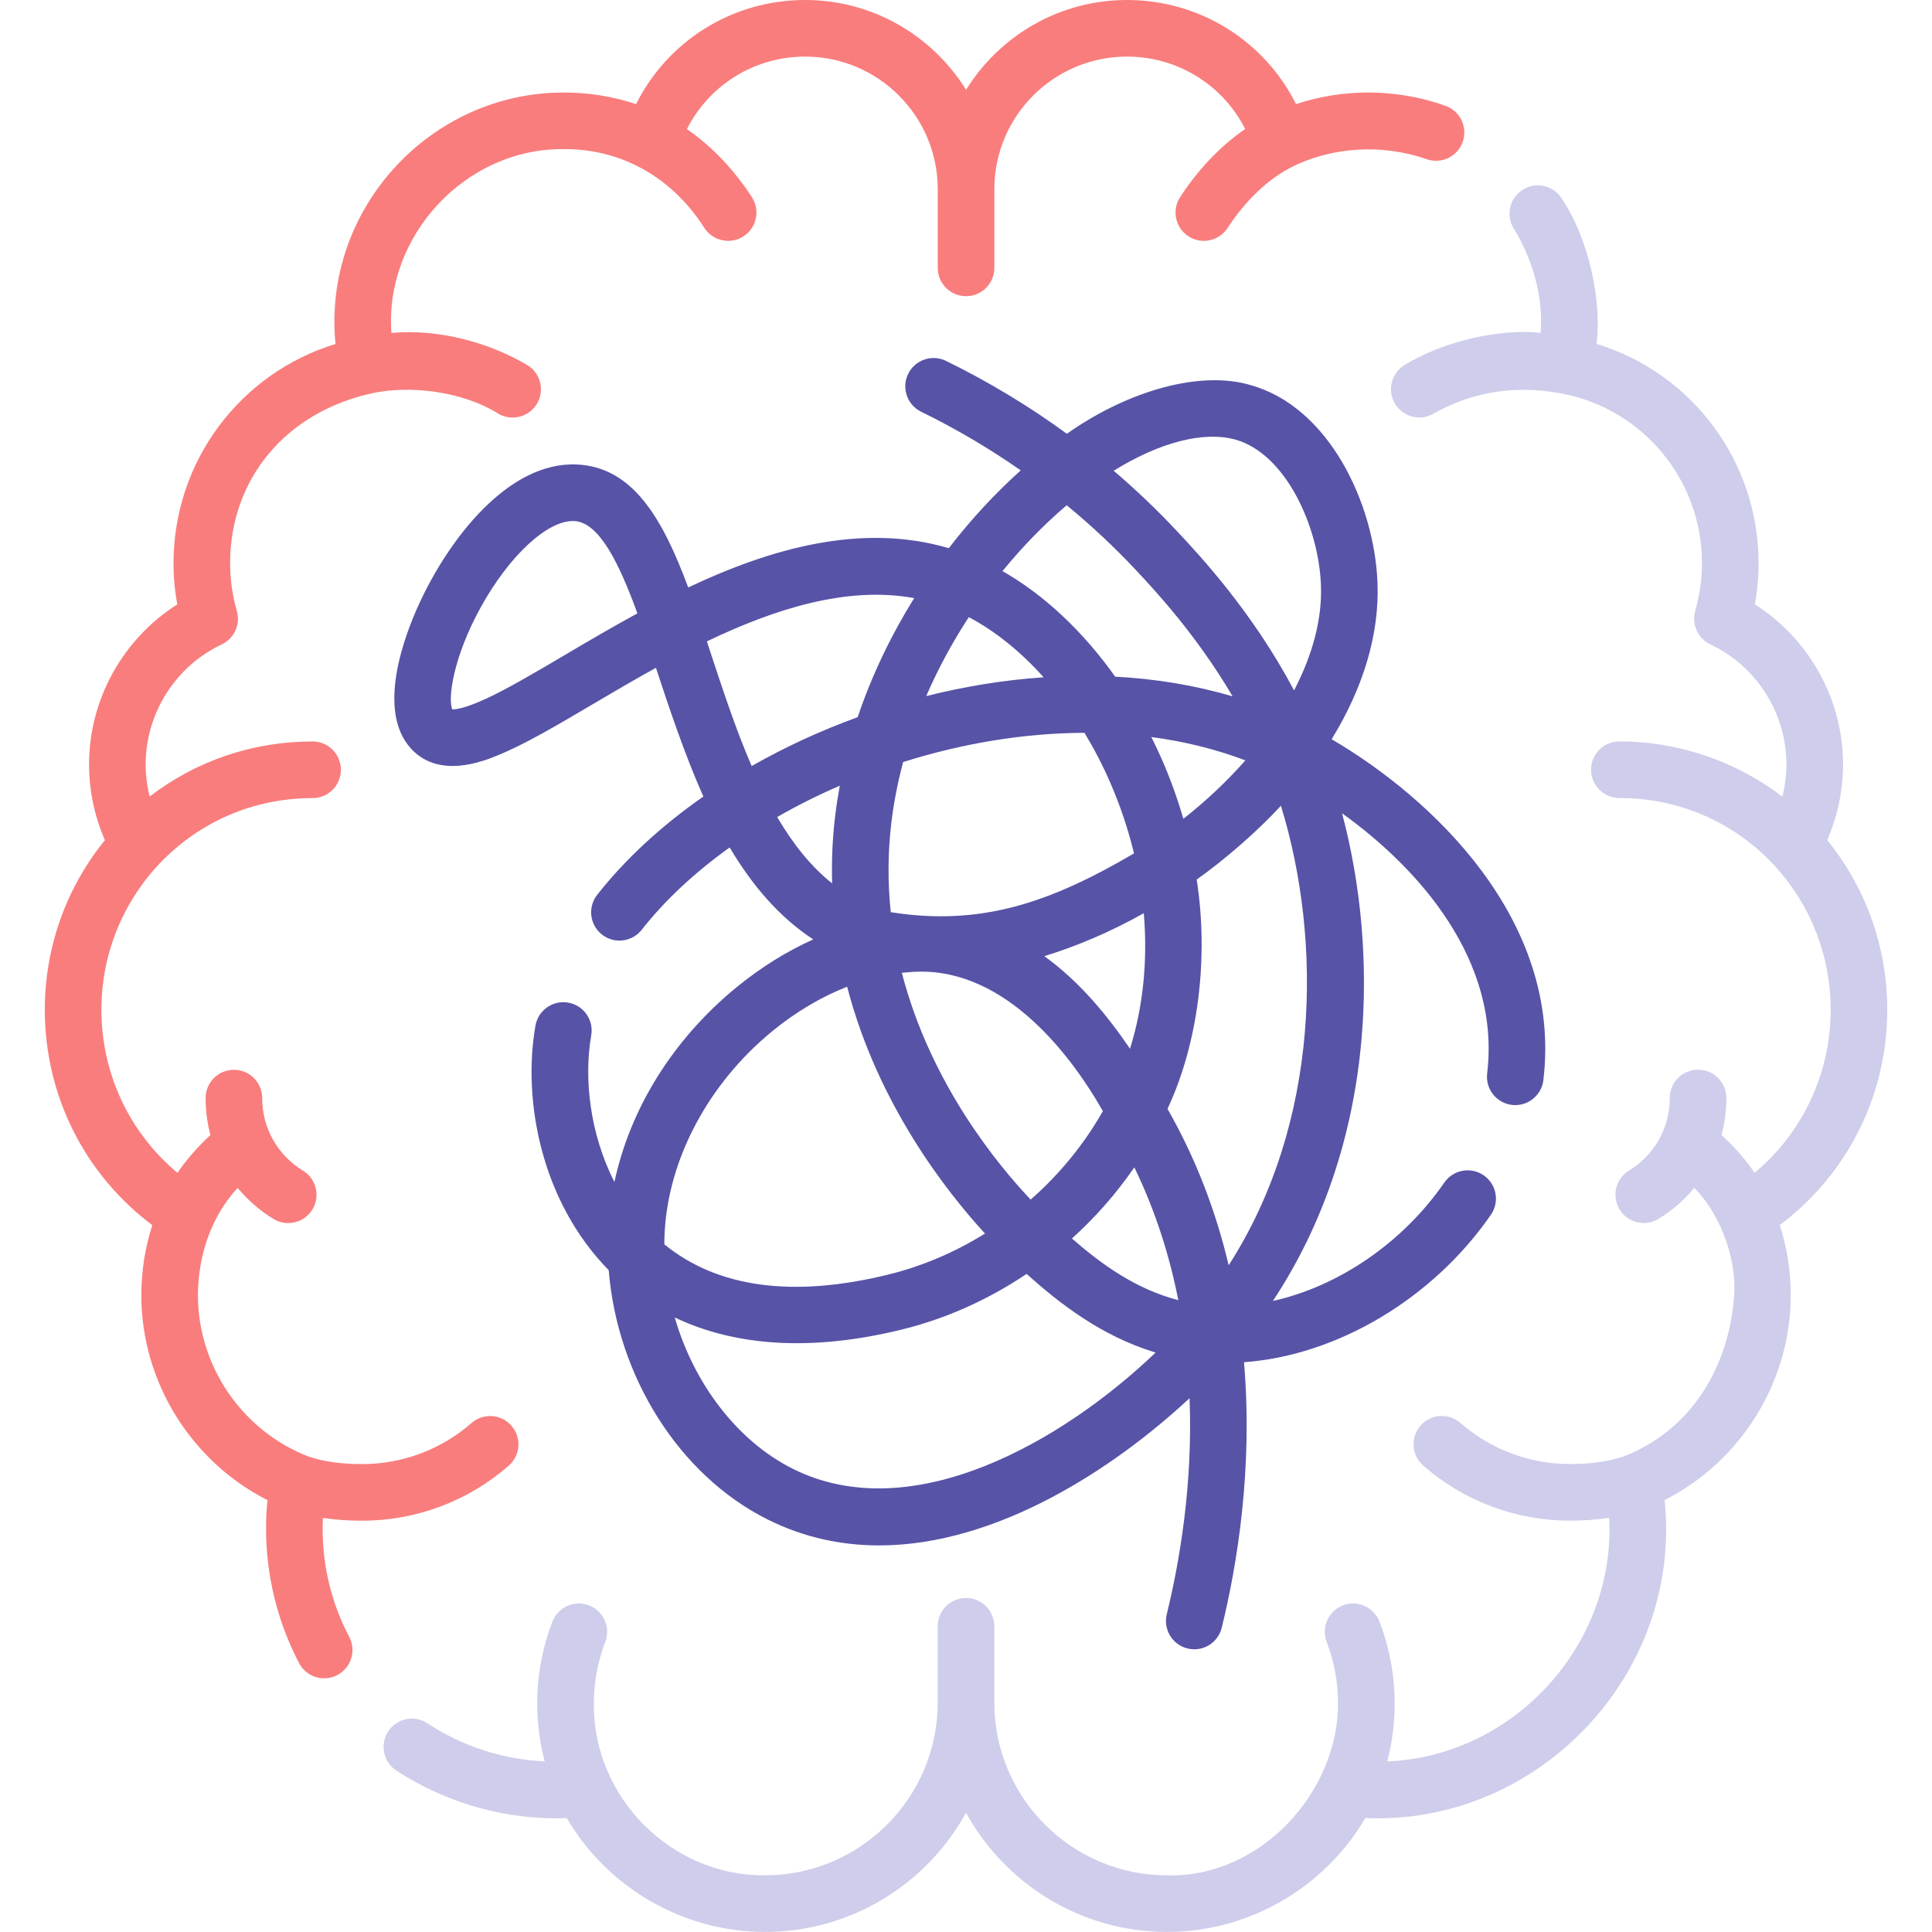
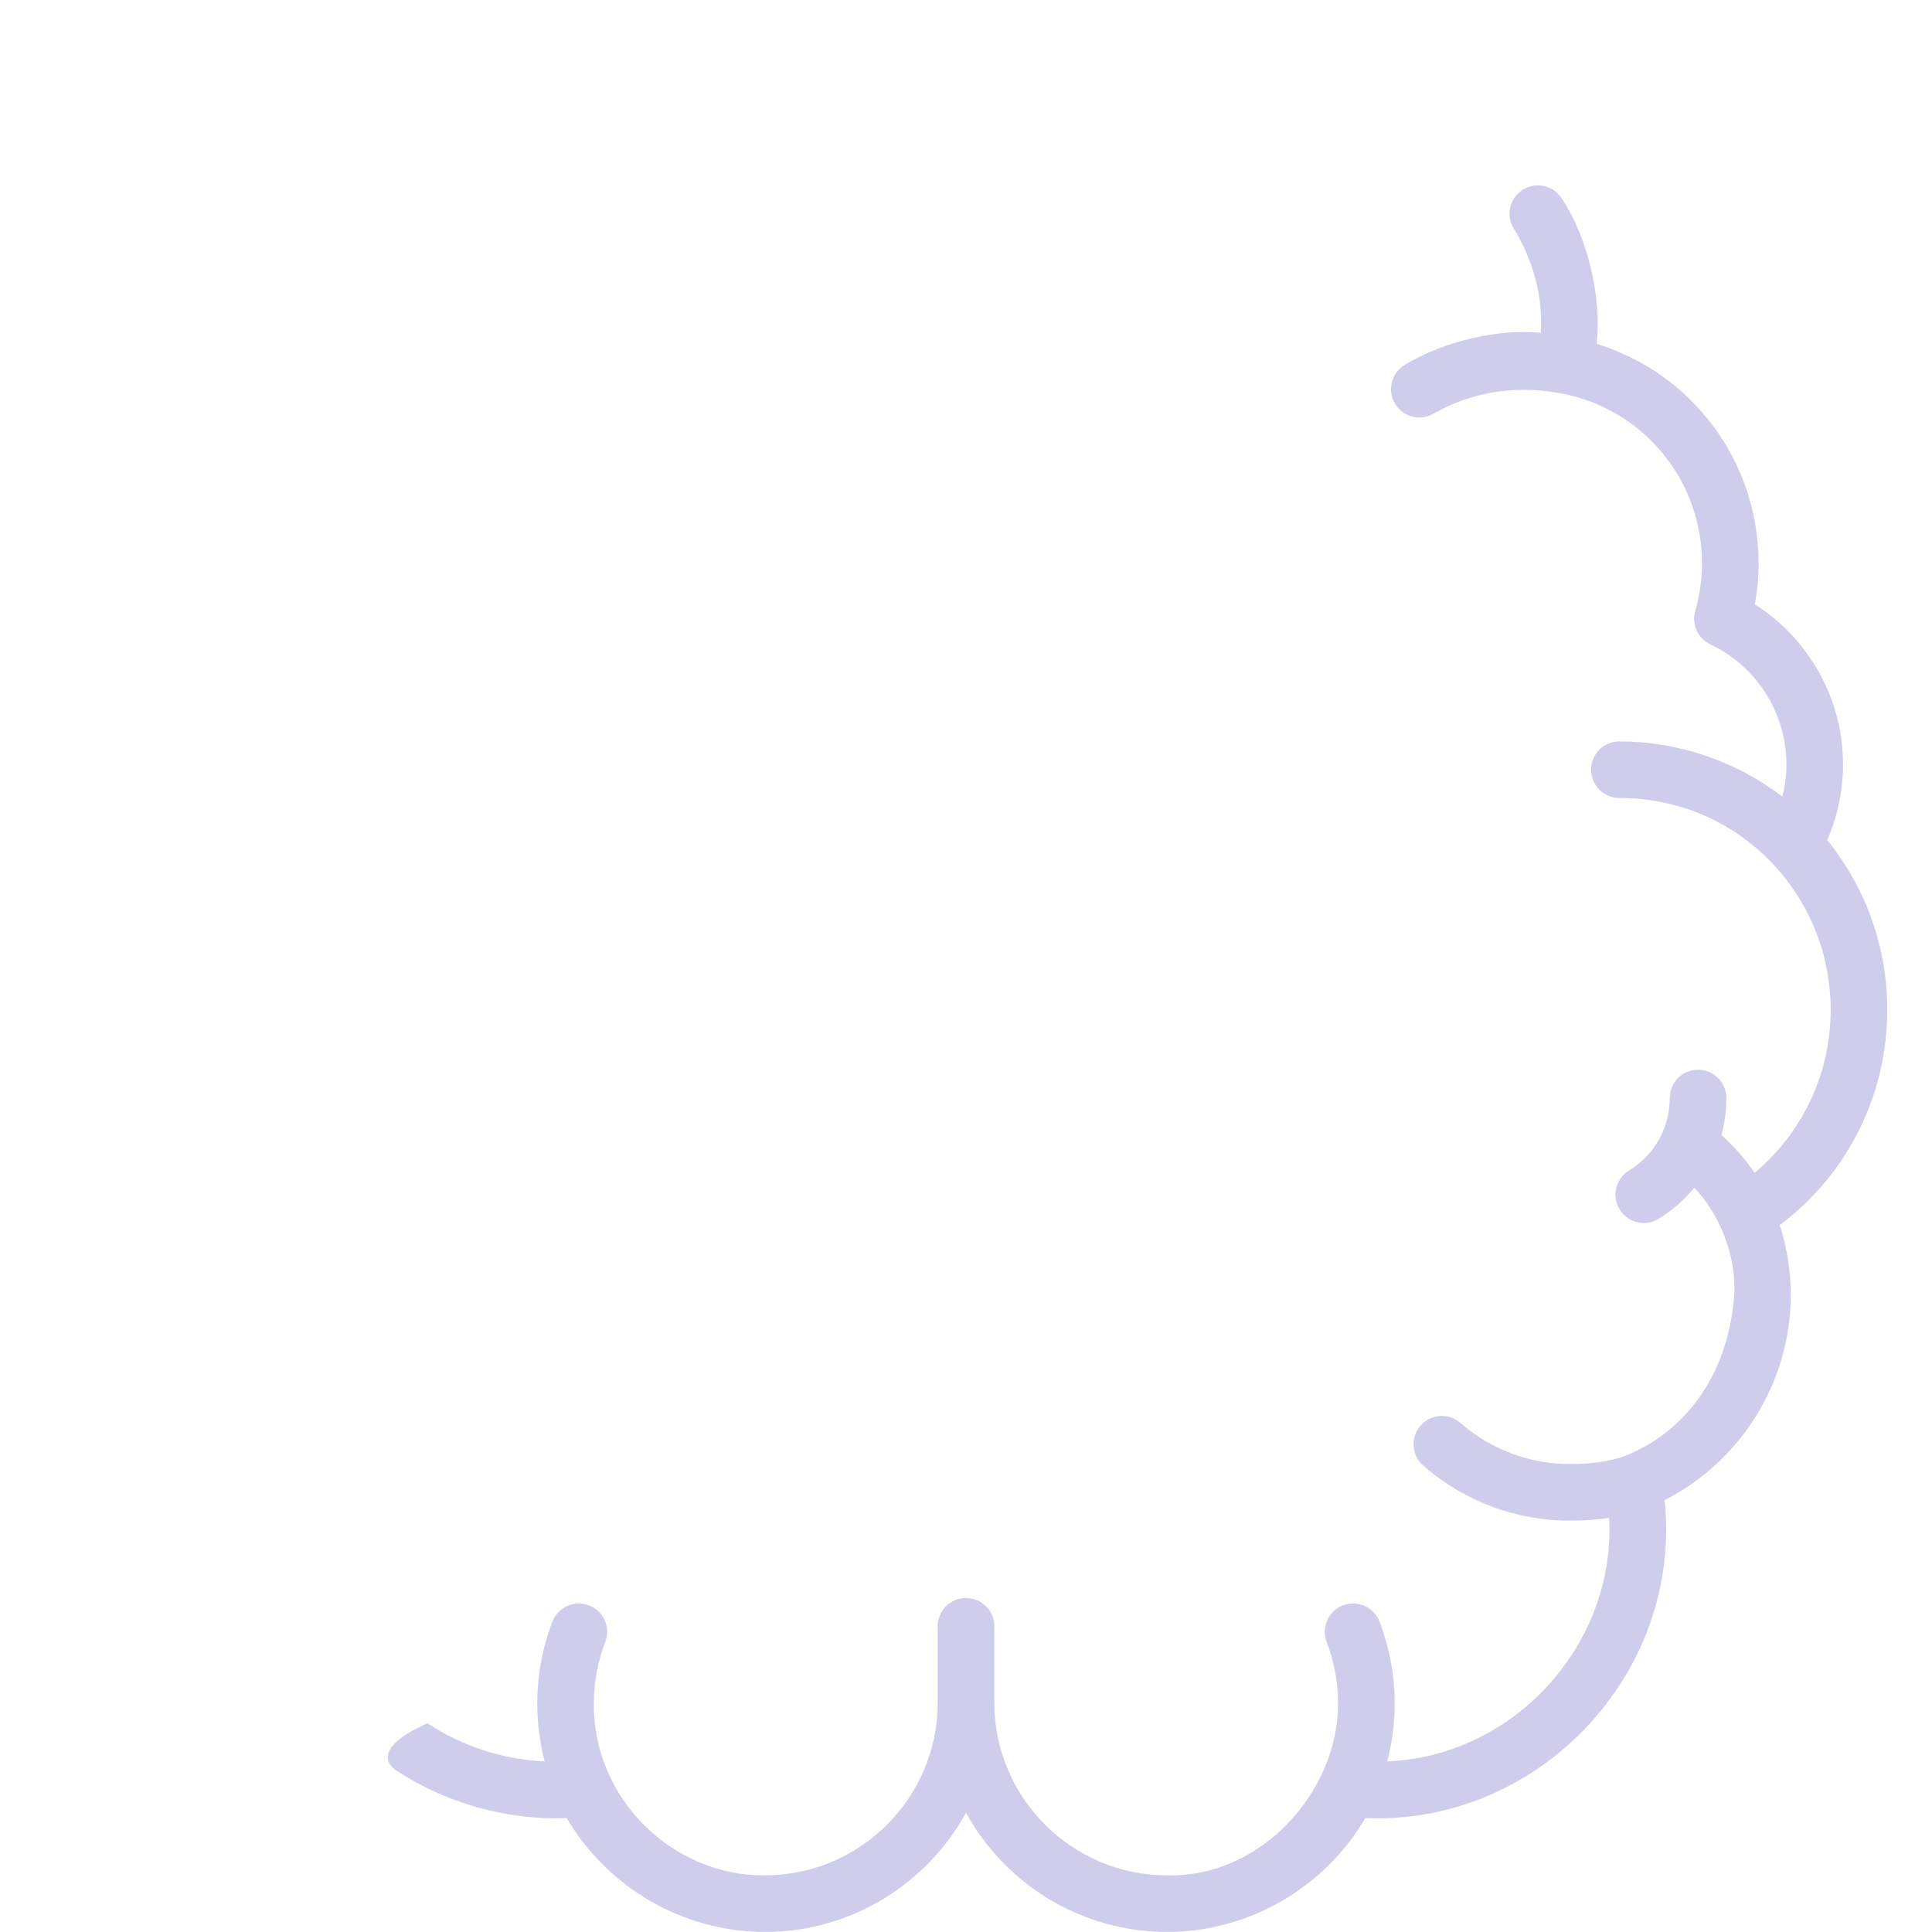
<svg xmlns="http://www.w3.org/2000/svg" width="64" height="64" viewBox="0 0 64 64" fill="none">
-   <path d="M62.518 33.447C62.518 31.387 61.816 29.416 60.528 27.828C60.873 27.04 61.053 26.184 61.053 25.319C61.053 23.164 59.927 21.158 58.131 20.02C58.213 19.57 58.255 19.114 58.255 18.657C58.255 15.279 56.047 12.357 52.889 11.392C53.065 9.938 52.628 7.907 51.732 6.573C51.453 6.137 50.874 6.009 50.438 6.288C50.001 6.567 49.874 7.147 50.153 7.583C50.718 8.501 51.135 9.753 51.037 11.025C49.667 10.881 47.82 11.303 46.536 12.087C46.092 12.352 45.946 12.928 46.211 13.372C46.387 13.666 46.698 13.83 47.017 13.83C47.181 13.83 47.346 13.787 47.497 13.697C48.706 13.015 50.103 12.744 51.666 13.023C54.397 13.509 56.38 15.878 56.38 18.656C56.38 19.19 56.304 19.722 56.156 20.238C56.03 20.68 56.242 21.148 56.657 21.345C58.188 22.067 59.178 23.628 59.178 25.319C59.178 25.681 59.131 26.04 59.044 26.389C57.505 25.215 55.601 24.56 53.643 24.56C53.126 24.56 52.706 24.98 52.706 25.497C52.706 26.015 53.126 26.435 53.643 26.435C55.589 26.435 57.394 27.209 58.727 28.615C59.963 29.929 60.643 31.645 60.643 33.447C60.643 35.561 59.716 37.519 58.123 38.851C57.819 38.408 57.452 37.986 57.027 37.597C57.133 37.204 57.188 36.794 57.188 36.373C57.188 35.855 56.768 35.435 56.251 35.435C55.733 35.435 55.313 35.855 55.313 36.373C55.313 37.361 54.808 38.26 53.963 38.776C53.521 39.045 53.381 39.622 53.651 40.065C53.827 40.354 54.136 40.514 54.452 40.514C54.618 40.514 54.787 40.47 54.939 40.377C55.399 40.096 55.797 39.747 56.126 39.347C56.925 40.156 57.536 41.598 57.446 42.907C57.277 45.34 55.98 47.391 53.797 48.242C53.292 48.413 52.705 48.498 52.001 48.498C50.667 48.498 49.382 48.014 48.38 47.138C47.99 46.796 47.398 46.836 47.057 47.225C46.716 47.615 46.755 48.207 47.145 48.548C48.488 49.725 50.213 50.373 52.001 50.373C52.467 50.373 52.9 50.342 53.306 50.28C53.529 54.47 50.156 58.181 45.954 58.349C46.116 57.729 46.2 57.089 46.2 56.435C46.2 55.499 46.031 54.585 45.697 53.719C45.511 53.235 44.969 52.994 44.486 53.181C44.002 53.367 43.762 53.909 43.948 54.392C44.198 55.043 44.325 55.73 44.325 56.435C44.325 59.367 41.758 62.206 38.663 62.123C35.506 62.123 32.938 59.554 32.938 56.398V53.873C32.938 53.355 32.519 52.935 32.001 52.935C31.483 52.935 31.063 53.355 31.063 53.873V56.398C31.063 59.554 28.495 62.123 25.339 62.123C22.288 62.153 19.644 59.587 19.672 56.435C19.672 55.73 19.799 55.043 20.05 54.392C20.236 53.909 19.995 53.367 19.512 53.181C19.029 52.994 18.486 53.235 18.3 53.718C17.967 54.585 17.797 55.499 17.797 56.435C17.797 57.089 17.881 57.728 18.043 58.348C16.655 58.284 15.32 57.851 14.161 57.086C13.729 56.801 13.148 56.919 12.862 57.352C12.577 57.784 12.696 58.365 13.128 58.651C14.738 59.706 16.746 60.307 18.774 60.226C20.126 62.536 22.637 63.998 25.339 63.998C28.206 63.998 30.707 62.401 32.001 60.05C33.295 62.401 35.795 63.998 38.663 63.998C41.365 63.998 43.876 62.536 45.228 60.226C50.956 60.475 55.746 55.442 55.142 49.692C57.669 48.412 59.321 45.773 59.321 42.907C59.321 42.11 59.199 41.331 58.957 40.583C61.201 38.898 62.518 36.284 62.518 33.447Z" fill="#CECDEB" />
-   <path d="M11.998 50.375C13.786 50.375 15.51 49.727 16.854 48.551C17.244 48.21 17.283 47.617 16.942 47.228C16.601 46.838 16.009 46.799 15.619 47.14C14.617 48.017 13.331 48.5 11.998 48.5C11.302 48.5 10.72 48.418 10.22 48.25C8.029 47.403 6.557 45.257 6.557 42.909C6.557 41.71 6.933 40.368 7.872 39.35C8.202 39.749 8.6 40.099 9.059 40.379C9.212 40.472 9.38 40.516 9.547 40.516C9.863 40.516 10.171 40.357 10.348 40.067C10.618 39.625 10.478 39.048 10.036 38.778C9.19 38.262 8.685 37.364 8.685 36.375C8.685 35.857 8.266 35.438 7.748 35.438C7.23 35.438 6.811 35.857 6.811 36.375C6.811 36.796 6.866 37.207 6.971 37.6C6.548 37.988 6.181 38.409 5.878 38.852C4.286 37.519 3.359 35.562 3.359 33.449C3.359 31.647 4.04 29.932 5.275 28.618C6.609 27.212 8.413 26.438 10.355 26.438C10.873 26.438 11.293 26.018 11.293 25.5C11.293 24.982 10.873 24.562 10.355 24.562C8.368 24.562 6.496 25.203 4.958 26.387C4.871 26.039 4.825 25.682 4.825 25.321C4.825 23.63 5.814 22.07 7.345 21.347C7.761 21.151 7.973 20.683 7.846 20.241C7.698 19.725 7.623 19.193 7.623 18.659C7.623 15.881 9.454 13.652 12.337 13.025C13.542 12.763 15.284 12.942 16.502 13.7C16.652 13.79 16.818 13.832 16.981 13.832C17.3 13.832 17.612 13.669 17.787 13.375C18.052 12.93 17.907 12.355 17.462 12.09C16.21 11.354 14.554 10.886 12.966 11.028C12.729 7.833 15.405 4.906 18.677 4.94C20.502 4.928 22.216 5.802 23.336 7.554C23.516 7.829 23.816 7.979 24.122 7.979C24.298 7.979 24.476 7.929 24.634 7.826C25.067 7.543 25.189 6.962 24.906 6.528C24.298 5.597 23.564 4.832 22.755 4.277C23.493 2.816 24.989 1.875 26.672 1.875C29.094 1.875 31.064 3.845 31.064 6.267V8.875C31.064 9.393 31.484 9.812 32.002 9.812C32.52 9.812 32.939 9.393 32.939 8.875V6.267C32.939 3.845 34.91 1.875 37.332 1.875C39.014 1.875 40.51 2.815 41.248 4.274C40.438 4.83 39.703 5.596 39.094 6.528C38.811 6.962 38.933 7.543 39.366 7.826C39.524 7.929 39.702 7.979 39.878 7.979C40.184 7.979 40.484 7.829 40.664 7.554C41.273 6.621 42.022 5.915 42.831 5.511C44.106 4.891 45.728 4.742 47.254 5.272C47.742 5.446 48.278 5.192 48.453 4.705C48.627 4.217 48.373 3.681 47.885 3.506C47.065 3.213 46.204 3.065 45.327 3.065C44.502 3.065 43.7 3.194 42.933 3.449C41.883 1.351 39.742 0 37.332 0C35.083 0 33.108 1.191 32.002 2.975C30.896 1.191 28.921 0 26.672 0C24.262 0 22.12 1.351 21.071 3.449C20.303 3.194 19.502 3.065 18.677 3.065C14.252 3.059 10.677 6.928 11.113 11.395C7.956 12.359 5.748 15.282 5.748 18.659C5.748 19.116 5.79 19.572 5.872 20.022C4.075 21.161 2.95 23.166 2.95 25.321C2.95 26.186 3.13 27.042 3.475 27.831C2.187 29.418 1.484 31.389 1.484 33.449C1.484 36.286 2.802 38.901 5.045 40.585C4.804 41.334 4.682 42.113 4.682 42.909C4.682 45.775 6.334 48.414 8.86 49.694C8.829 50.01 8.813 50.326 8.813 50.638C8.813 52.188 9.192 53.729 9.908 55.094C10.076 55.414 10.402 55.596 10.739 55.596C10.886 55.596 11.035 55.562 11.174 55.489C11.633 55.248 11.809 54.681 11.568 54.223C10.984 53.11 10.688 51.904 10.688 50.638C10.688 50.52 10.691 50.402 10.697 50.283C11.101 50.345 11.533 50.375 11.998 50.375Z" fill="#F97D7D" />
-   <path d="M45.632 19.314C45.531 16.671 44.02 13.474 41.421 12.755C39.8 12.274 37.425 12.901 35.341 14.369C34.09 13.455 32.753 12.648 31.338 11.955C30.874 11.728 30.312 11.92 30.084 12.385C29.856 12.85 30.049 13.411 30.514 13.639C31.671 14.206 32.773 14.855 33.813 15.582C32.991 16.319 32.181 17.185 31.431 18.159C28.525 17.305 25.513 18.178 22.798 19.46C21.947 17.17 20.961 15.461 19.091 15.386C16.846 15.296 14.88 17.828 13.875 20.022C13.408 21.042 12.448 23.55 13.628 24.812C14.559 25.809 16.015 25.215 16.493 25.02C17.388 24.654 18.437 24.036 19.651 23.319C20.302 22.936 21 22.524 21.729 22.122C22.13 23.343 22.678 24.998 23.301 26.385C21.918 27.35 20.719 28.451 19.783 29.642C19.463 30.049 19.534 30.639 19.941 30.959C20.348 31.278 20.938 31.207 21.258 30.8C22.032 29.814 23.025 28.894 24.171 28.073C24.896 29.294 25.789 30.367 26.94 31.119C26.062 31.514 25.202 32.046 24.392 32.71C22.294 34.43 20.876 36.716 20.354 39.154C19.532 37.55 19.339 35.698 19.585 34.299C19.675 33.789 19.334 33.303 18.824 33.213C18.315 33.124 17.828 33.464 17.738 33.974C17.306 36.43 17.914 39.784 20.165 42.077C20.445 45.585 22.487 48.863 25.422 50.331C26.631 50.936 27.878 51.194 29.121 51.194C33.038 51.193 36.915 48.636 39.406 46.316C39.517 49.173 39.078 51.727 38.651 53.474C38.528 53.977 38.836 54.484 39.338 54.608C39.413 54.626 39.488 54.635 39.562 54.635C39.984 54.635 40.367 54.348 40.472 53.92C40.985 51.824 41.51 48.647 41.209 45.125C44.277 44.904 47.455 43.037 49.389 40.239C49.683 39.813 49.576 39.229 49.15 38.935C48.724 38.641 48.141 38.747 47.846 39.173C46.458 41.182 44.328 42.616 42.166 43.096C43.813 40.608 44.822 37.651 45.102 34.425C45.321 31.91 45.092 29.33 44.458 26.942C47.018 28.778 49.713 31.822 49.264 35.558C49.202 36.072 49.569 36.539 50.083 36.601C50.121 36.606 50.159 36.608 50.196 36.608C50.664 36.608 51.068 36.258 51.126 35.782C51.766 30.452 47.383 26.401 44.112 24.488C45.158 22.787 45.697 21.01 45.632 19.314ZM18.699 21.705C17.701 22.293 16.84 22.801 16.122 23.136C15.4 23.472 15.087 23.503 14.982 23.499C14.83 23.149 15.008 21.778 15.928 20.112C16.874 18.398 18.147 17.224 19.016 17.26C19.843 17.293 20.506 18.646 21.115 20.319C20.262 20.783 19.452 21.26 18.699 21.705ZM40.921 14.562C42.577 15.02 43.683 17.423 43.758 19.386C43.801 20.496 43.485 21.686 42.868 22.869C41.478 20.253 39.733 18.389 39.002 17.608C38.336 16.896 37.631 16.225 36.892 15.594C38.421 14.648 39.874 14.272 40.921 14.562ZM35.509 41.027C36.288 40.325 36.983 39.533 37.576 38.67C38.282 40.125 38.747 41.611 39.033 43.07C37.606 42.698 36.471 41.866 35.509 41.027ZM30.099 32.206C33.104 31.922 35.363 34.75 36.534 36.807C35.909 37.909 35.095 38.902 34.142 39.738C33.049 38.585 30.82 35.888 29.875 32.225C29.95 32.217 30.024 32.211 30.099 32.206ZM37.433 34.741C36.707 33.674 35.784 32.532 34.594 31.674C35.688 31.338 36.8 30.863 37.889 30.252C38.023 31.806 37.872 33.333 37.433 34.741ZM38.139 24.415C39.213 24.557 40.259 24.811 41.254 25.188C40.66 25.864 39.972 26.517 39.2 27.125C39.011 26.47 38.777 25.821 38.5 25.182C38.386 24.921 38.265 24.667 38.139 24.415ZM35.336 16.737C36.146 17.403 36.914 18.121 37.634 18.89C38.247 19.545 39.63 21.023 40.832 23.068C39.575 22.697 38.268 22.485 36.942 22.415C35.879 20.919 34.593 19.707 33.209 18.919C33.885 18.09 34.608 17.355 35.336 16.737ZM32.093 20.444C32.971 20.907 33.812 21.589 34.571 22.436C33.263 22.525 31.957 22.738 30.682 23.059C31.083 22.134 31.561 21.257 32.093 20.444ZM23.542 21.631C23.5 21.503 23.457 21.374 23.416 21.247C25.646 20.176 28.054 19.404 30.283 19.813C29.531 21.022 28.886 22.348 28.412 23.757C27.181 24.204 26 24.75 24.9 25.377C24.378 24.171 23.951 22.871 23.542 21.631ZM25.745 27.065C26.405 26.686 27.099 26.339 27.819 26.027C27.761 26.343 27.711 26.661 27.672 26.982C27.575 27.764 27.544 28.526 27.566 29.263C26.848 28.694 26.255 27.934 25.745 27.065ZM29.508 30.217C29.407 29.262 29.404 28.257 29.532 27.211C29.615 26.541 29.747 25.884 29.918 25.244C31.859 24.631 33.911 24.282 35.925 24.276C36.24 24.796 36.528 25.349 36.78 25.929C37.114 26.698 37.376 27.482 37.565 28.27C34.754 29.92 32.472 30.686 29.508 30.217ZM22.015 40.875C22.128 38.407 23.462 35.898 25.581 34.161C26.364 33.518 27.211 33.021 28.063 32.686C29.074 36.584 31.367 39.49 32.63 40.863C31.643 41.477 30.564 41.941 29.433 42.22C26.271 42.998 23.774 42.66 22.007 41.221C22.007 41.105 22.009 40.99 22.015 40.875ZM26.261 48.655C24.413 47.73 22.979 45.818 22.352 43.643C24.026 44.442 26.459 44.882 29.881 44.041C31.354 43.678 32.751 43.045 34.007 42.2C35.068 43.15 36.465 44.258 38.282 44.805C35.201 47.751 30.208 50.629 26.261 48.655ZM40.701 41.914C40.294 40.189 39.647 38.436 38.675 36.732C39.693 34.562 40.047 31.725 39.642 29.137C40.52 28.514 41.629 27.569 42.432 26.69C43.814 31.181 43.737 37.196 40.701 41.914Z" fill="#5753A7" />
+   <path d="M62.518 33.447C62.518 31.387 61.816 29.416 60.528 27.828C60.873 27.04 61.053 26.184 61.053 25.319C61.053 23.164 59.927 21.158 58.131 20.02C58.213 19.57 58.255 19.114 58.255 18.657C58.255 15.279 56.047 12.357 52.889 11.392C53.065 9.938 52.628 7.907 51.732 6.573C51.453 6.137 50.874 6.009 50.438 6.288C50.001 6.567 49.874 7.147 50.153 7.583C50.718 8.501 51.135 9.753 51.037 11.025C49.667 10.881 47.82 11.303 46.536 12.087C46.092 12.352 45.946 12.928 46.211 13.372C46.387 13.666 46.698 13.83 47.017 13.83C47.181 13.83 47.346 13.787 47.497 13.697C48.706 13.015 50.103 12.744 51.666 13.023C54.397 13.509 56.38 15.878 56.38 18.656C56.38 19.19 56.304 19.722 56.156 20.238C56.03 20.68 56.242 21.148 56.657 21.345C58.188 22.067 59.178 23.628 59.178 25.319C59.178 25.681 59.131 26.04 59.044 26.389C57.505 25.215 55.601 24.56 53.643 24.56C53.126 24.56 52.706 24.98 52.706 25.497C52.706 26.015 53.126 26.435 53.643 26.435C55.589 26.435 57.394 27.209 58.727 28.615C59.963 29.929 60.643 31.645 60.643 33.447C60.643 35.561 59.716 37.519 58.123 38.851C57.819 38.408 57.452 37.986 57.027 37.597C57.133 37.204 57.188 36.794 57.188 36.373C57.188 35.855 56.768 35.435 56.251 35.435C55.733 35.435 55.313 35.855 55.313 36.373C55.313 37.361 54.808 38.26 53.963 38.776C53.521 39.045 53.381 39.622 53.651 40.065C53.827 40.354 54.136 40.514 54.452 40.514C54.618 40.514 54.787 40.47 54.939 40.377C55.399 40.096 55.797 39.747 56.126 39.347C56.925 40.156 57.536 41.598 57.446 42.907C57.277 45.34 55.98 47.391 53.797 48.242C53.292 48.413 52.705 48.498 52.001 48.498C50.667 48.498 49.382 48.014 48.38 47.138C47.99 46.796 47.398 46.836 47.057 47.225C46.716 47.615 46.755 48.207 47.145 48.548C48.488 49.725 50.213 50.373 52.001 50.373C52.467 50.373 52.9 50.342 53.306 50.28C53.529 54.47 50.156 58.181 45.954 58.349C46.116 57.729 46.2 57.089 46.2 56.435C46.2 55.499 46.031 54.585 45.697 53.719C45.511 53.235 44.969 52.994 44.486 53.181C44.002 53.367 43.762 53.909 43.948 54.392C44.198 55.043 44.325 55.73 44.325 56.435C44.325 59.367 41.758 62.206 38.663 62.123C35.506 62.123 32.938 59.554 32.938 56.398V53.873C32.938 53.355 32.519 52.935 32.001 52.935C31.483 52.935 31.063 53.355 31.063 53.873V56.398C31.063 59.554 28.495 62.123 25.339 62.123C22.288 62.153 19.644 59.587 19.672 56.435C19.672 55.73 19.799 55.043 20.05 54.392C20.236 53.909 19.995 53.367 19.512 53.181C19.029 52.994 18.486 53.235 18.3 53.718C17.967 54.585 17.797 55.499 17.797 56.435C17.797 57.089 17.881 57.728 18.043 58.348C16.655 58.284 15.32 57.851 14.161 57.086C12.577 57.784 12.696 58.365 13.128 58.651C14.738 59.706 16.746 60.307 18.774 60.226C20.126 62.536 22.637 63.998 25.339 63.998C28.206 63.998 30.707 62.401 32.001 60.05C33.295 62.401 35.795 63.998 38.663 63.998C41.365 63.998 43.876 62.536 45.228 60.226C50.956 60.475 55.746 55.442 55.142 49.692C57.669 48.412 59.321 45.773 59.321 42.907C59.321 42.11 59.199 41.331 58.957 40.583C61.201 38.898 62.518 36.284 62.518 33.447Z" fill="#CECDEB" />
</svg>